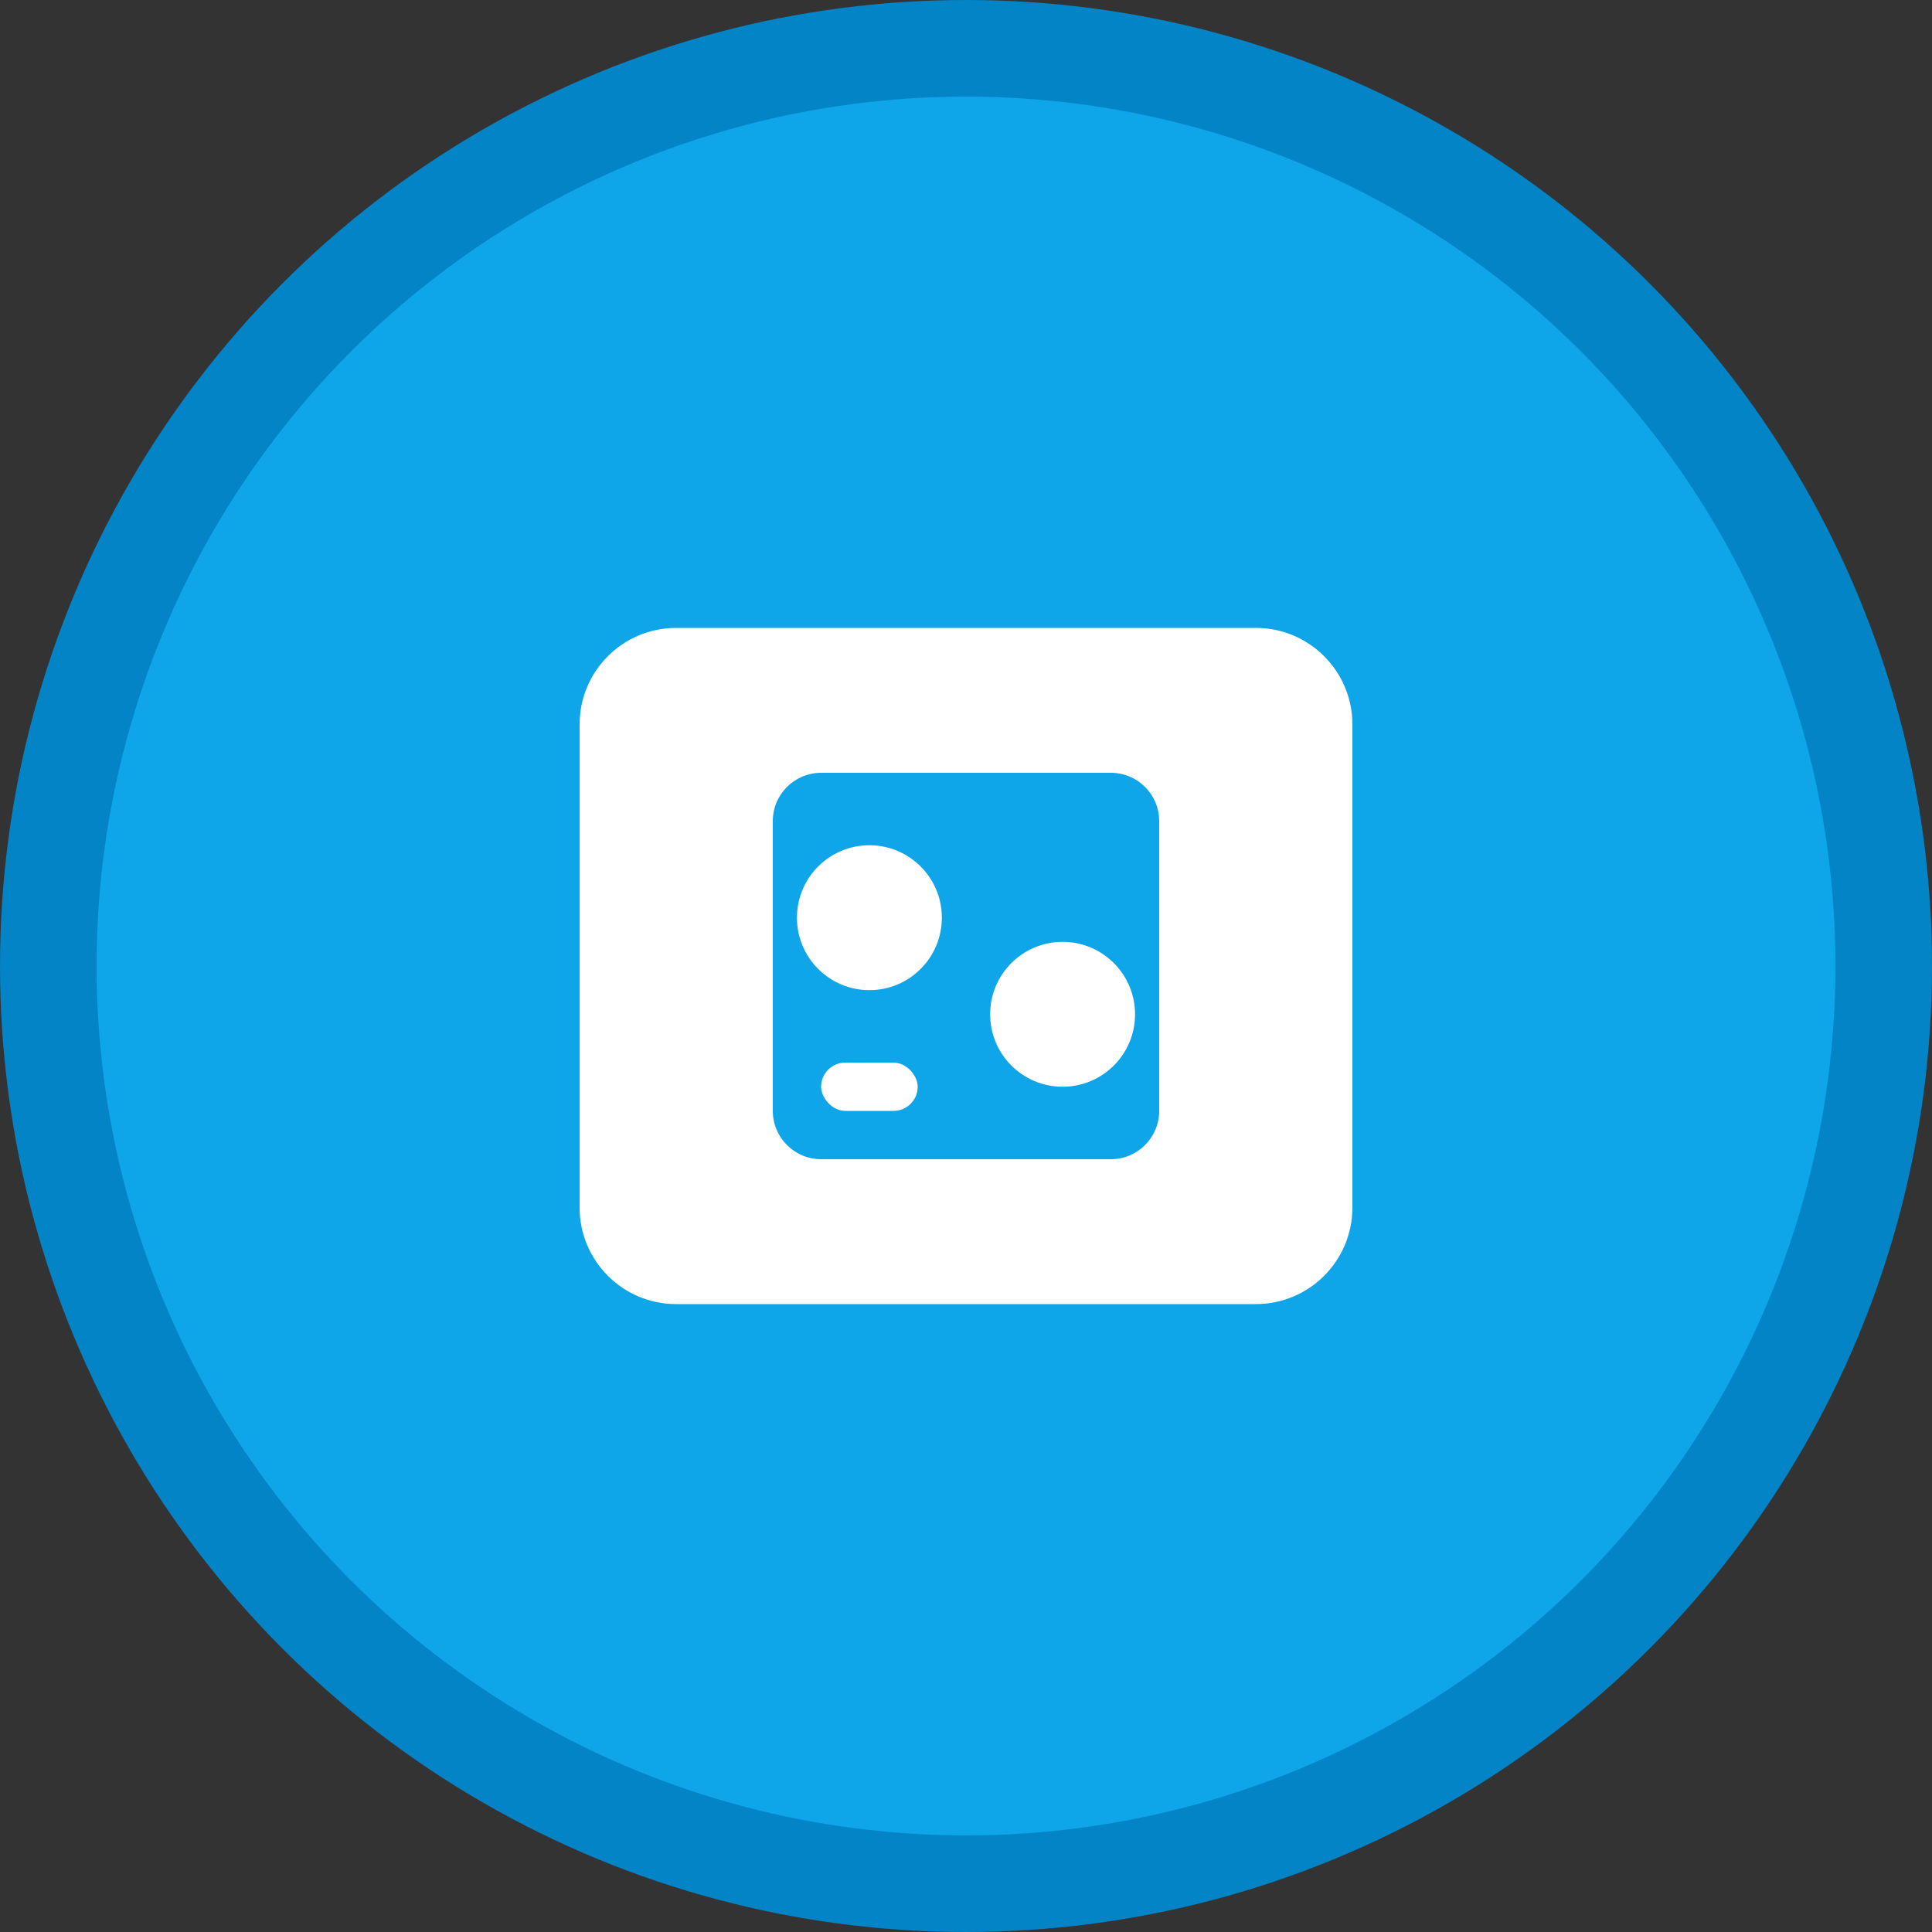
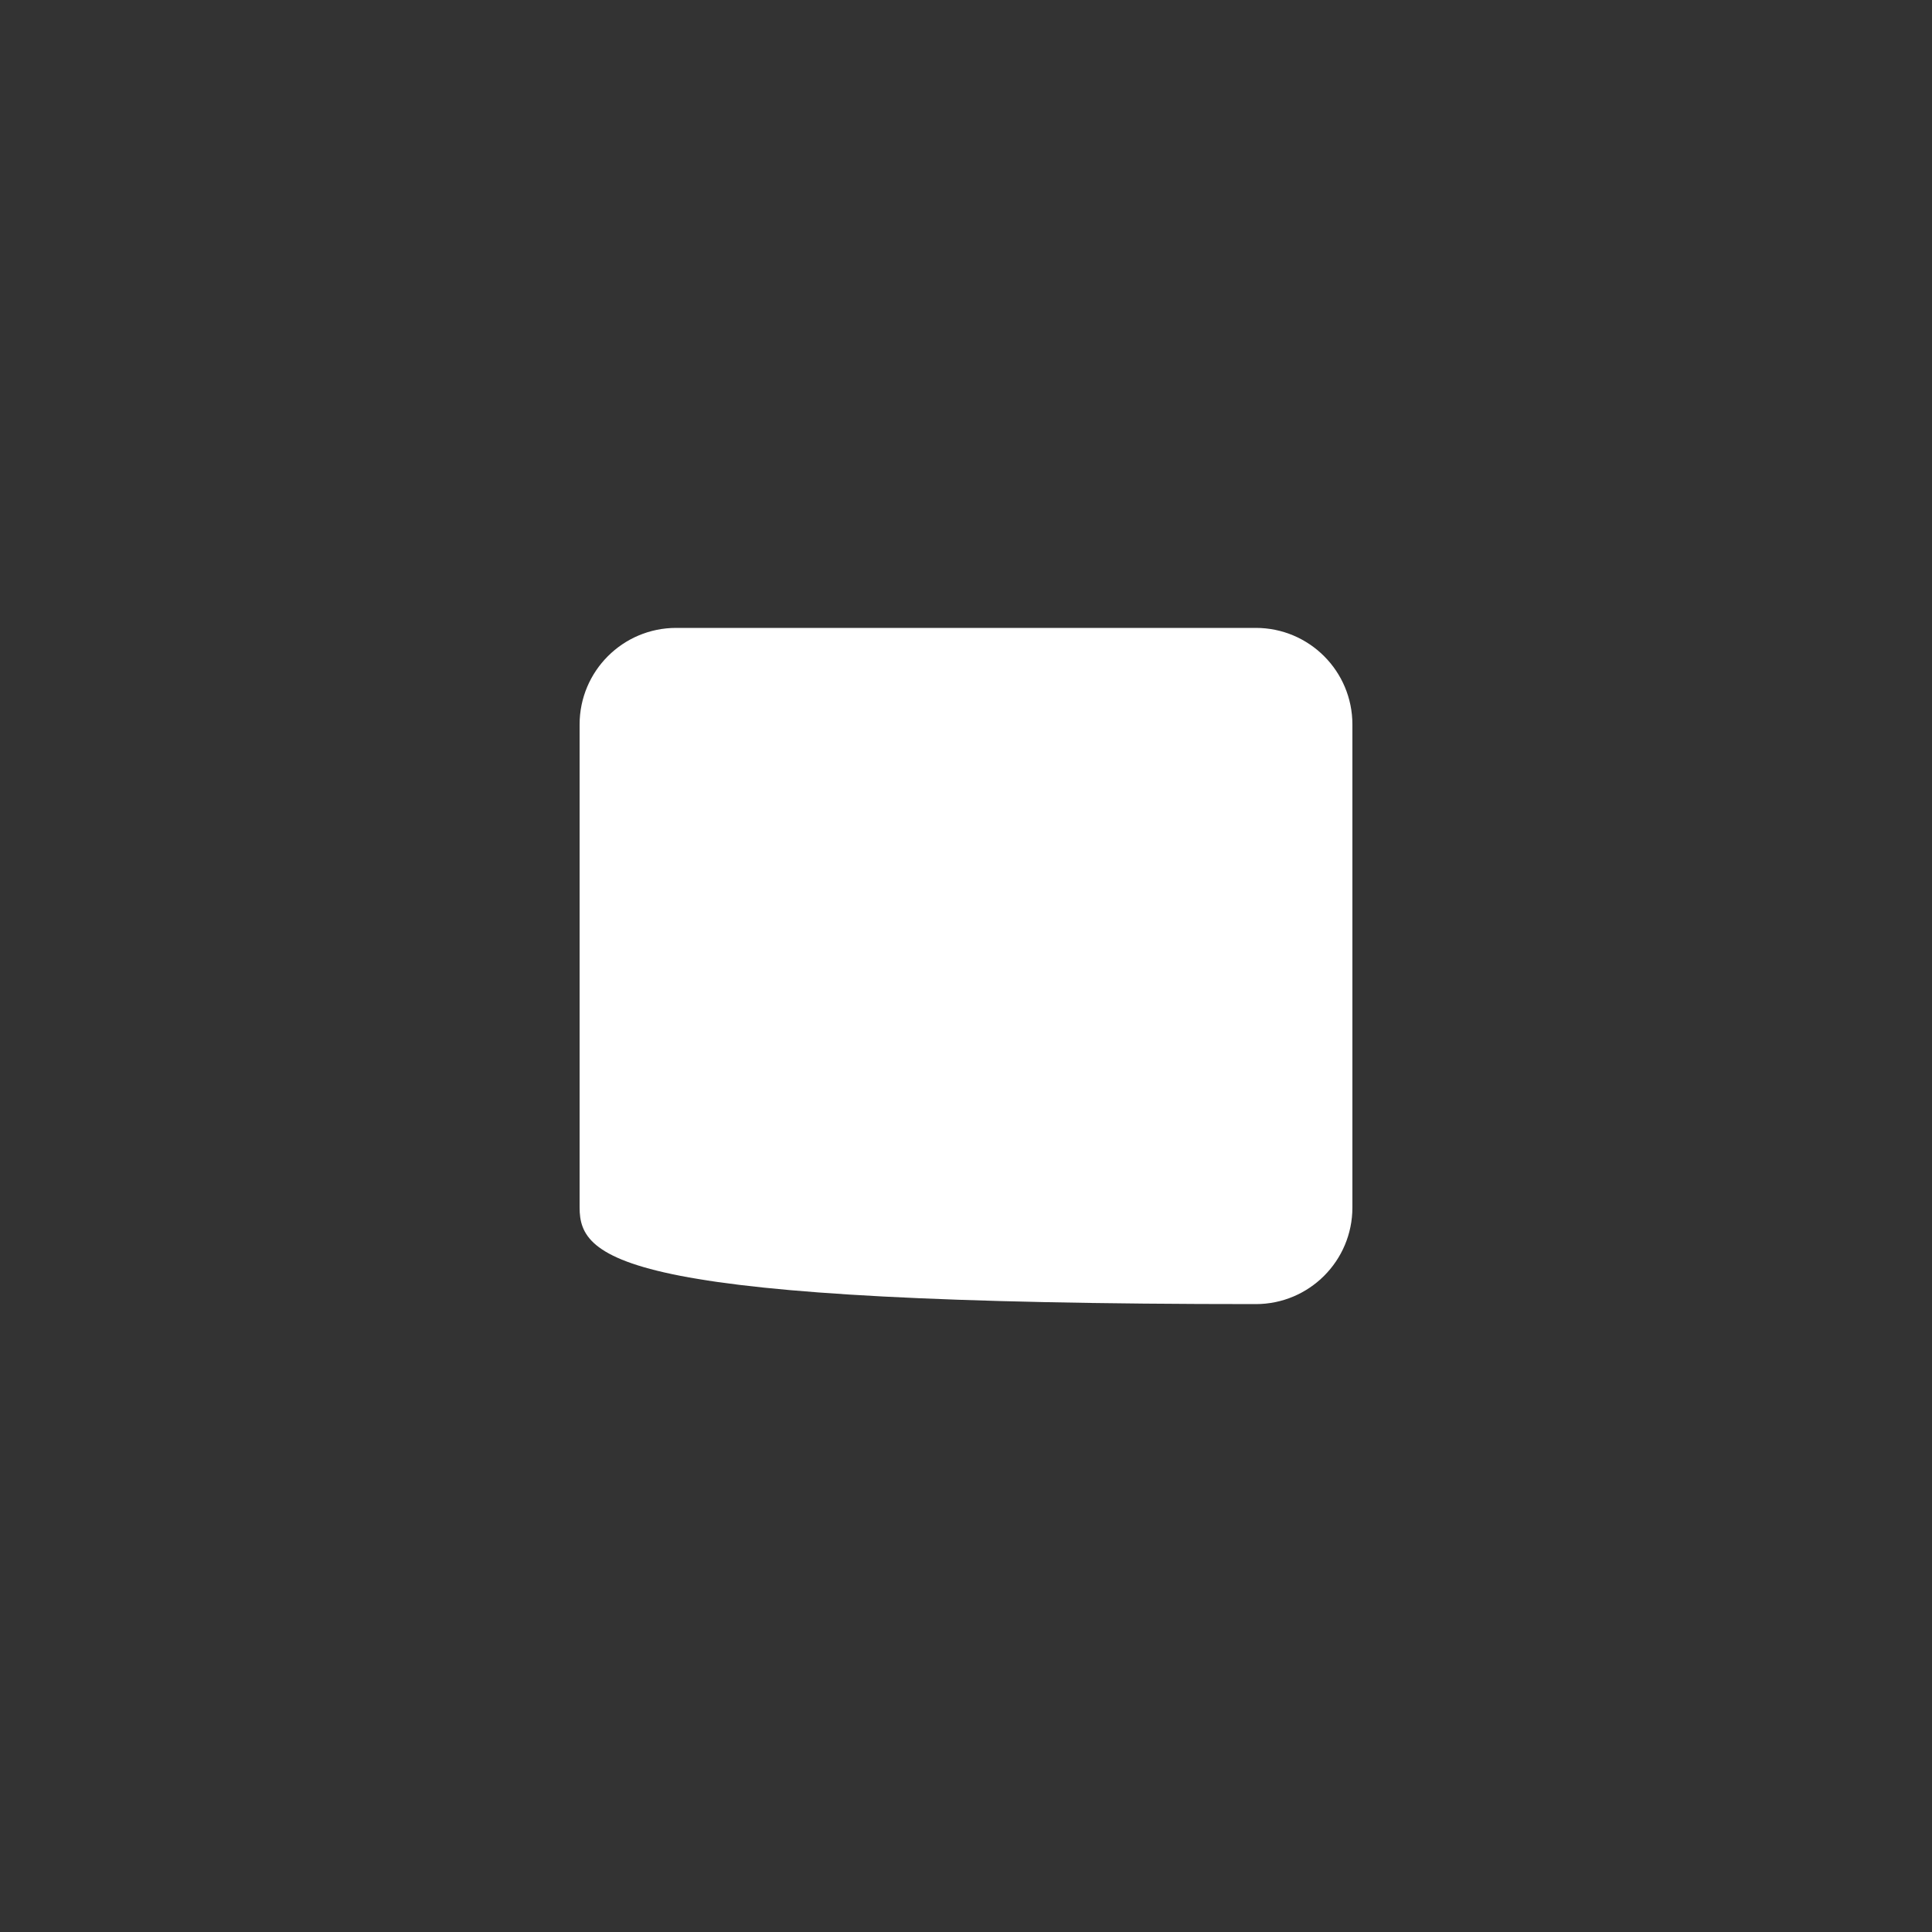
<svg xmlns="http://www.w3.org/2000/svg" width="40" height="40" viewBox="0 0 40 40" fill="none">
  <rect x="0" y="0" width="40" height="40" fill="#333333" stroke="none" />
-   <circle cx="20" cy="20" r="19" fill="#0ea5e9" stroke="#0284c7" stroke-width="2" />
-   <path d="M12 15C12 13.895 12.895 13 14 13H26C27.105 13 28 13.895 28 15V25C28 26.105 27.105 27 26 27H14C12.895 27 12 26.105 12 25V15Z" fill="white" />
-   <path d="M16 17C16 16.448 16.448 16 17 16H23C23.552 16 24 16.448 24 17V23C24 23.552 23.552 24 23 24H17C16.448 24 16 23.552 16 23V17Z" fill="#0ea5e9" />
+   <path d="M12 15C12 13.895 12.895 13 14 13H26C27.105 13 28 13.895 28 15V25C28 26.105 27.105 27 26 27C12.895 27 12 26.105 12 25V15Z" fill="white" />
  <circle cx="18" cy="19" r="1.5" fill="white" />
  <circle cx="22" cy="21" r="1.5" fill="white" />
  <rect x="17" y="22" width="2" height="1" fill="white" rx="0.5" />
</svg>